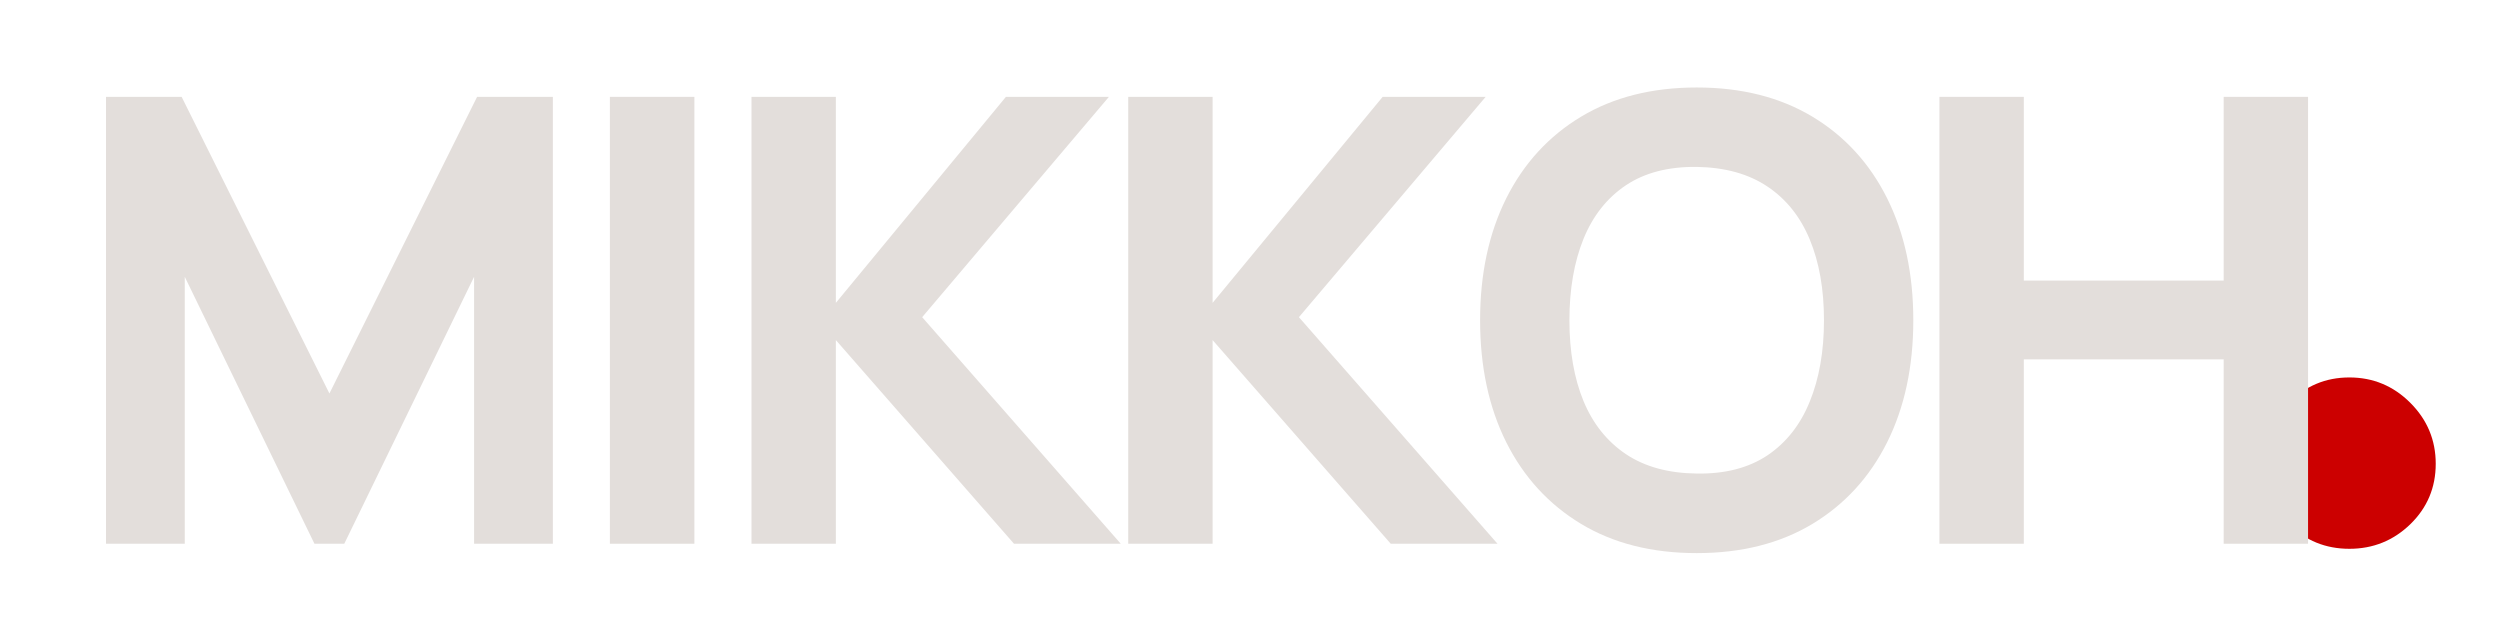
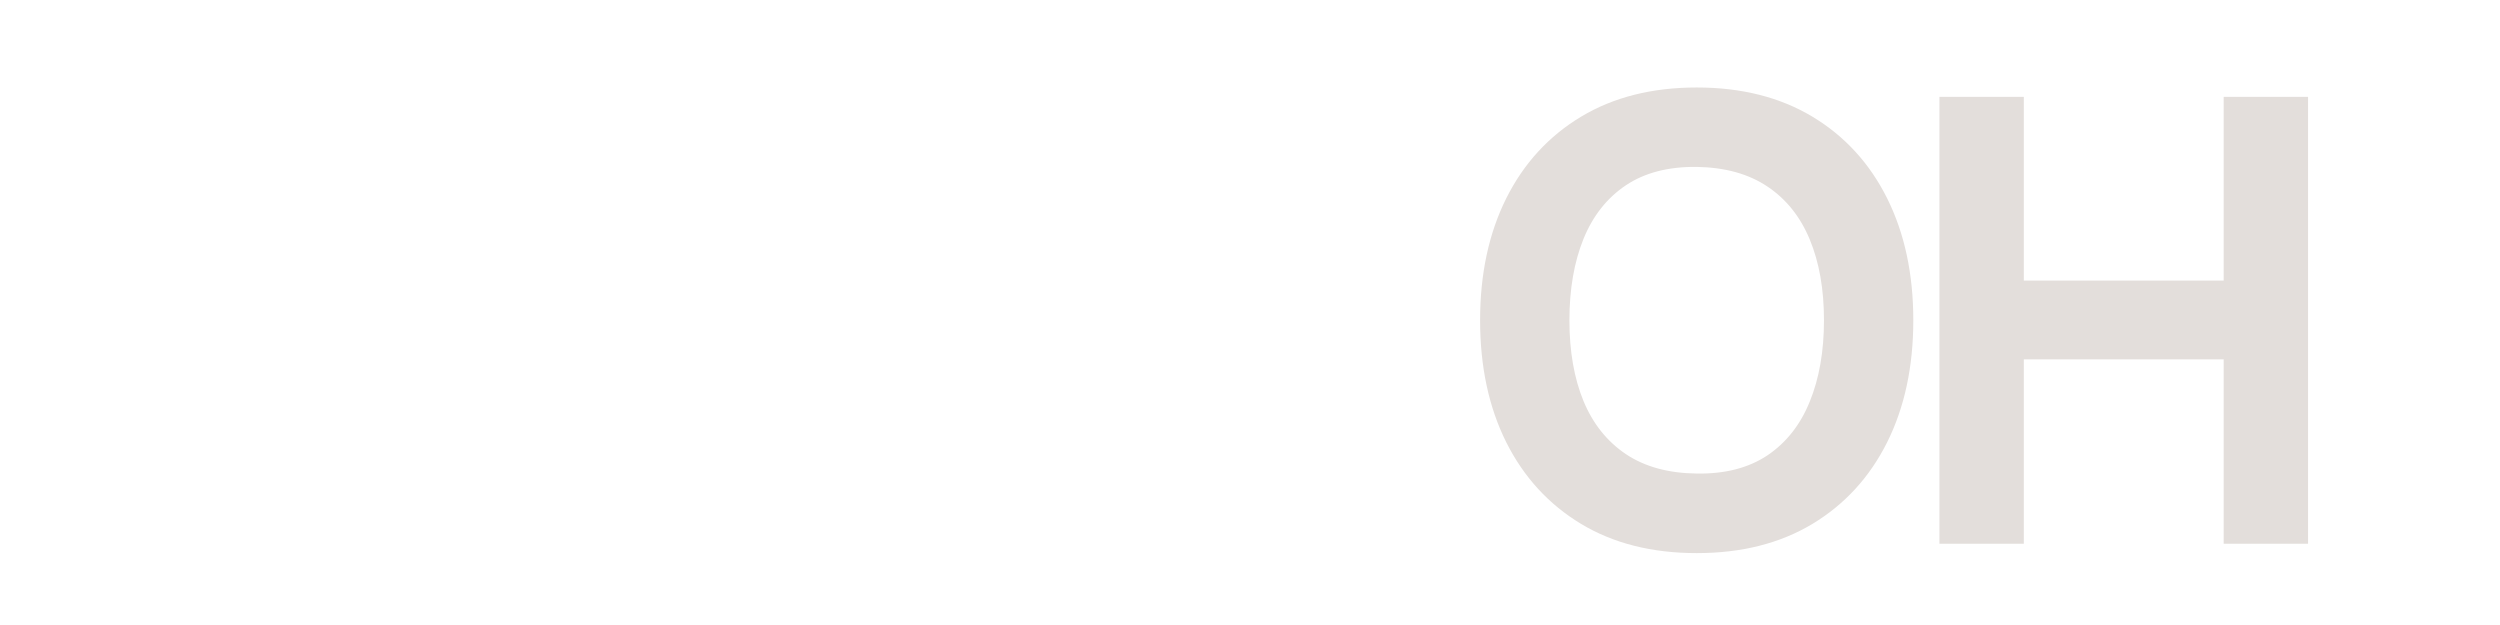
<svg xmlns="http://www.w3.org/2000/svg" width="400" height="100" version="1.2" viewBox="0 0 300 75">
  <g style="fill:#c00;fill-opacity:1">
-     <path d="M15.953.828c-2.855 0-5.273-.984-7.25-2.953C6.734-4.102 5.75-6.52 5.75-9.375c0-2.844.984-5.281 2.953-7.313 1.977-2.03 4.395-3.046 7.25-3.046 2.844 0 5.281 1.015 7.313 3.047 2.03 2.03 3.047 4.468 3.047 7.312 0 2.855-1.016 5.273-3.047 7.25C21.234-.156 18.796.828 15.953.828Zm0 0" style="stroke:none" transform="translate(265.974 65.028)" />
-   </g>
+     </g>
  <g style="fill:#e3dedb;fill-opacity:1">
-     <path d="M5.219 0v-53.625h9.078L32.03-18.031l17.72-35.594h9.094V0H49.39v-32.031L33.813 0h-3.579L14.672-32.031V0Zm0 0" style="stroke:none" transform="translate(7.5 65.248)" />
-   </g>
+     </g>
  <g style="fill:#e3dedb;fill-opacity:1">
-     <path d="M5.953 0v-53.625h10.14V0Zm0 0" style="stroke:none" transform="translate(67.233 65.248)" />
-   </g>
+     </g>
  <g style="fill:#e3dedb;fill-opacity:1">
-     <path d="M5.219 0v-53.625h10.125v24.719L35.75-53.625h12.36L25.702-27.187 49.531 0H36.72L15.344-24.438V0Zm0 0" style="stroke:none" transform="translate(84.959 65.248)" />
-   </g>
+     </g>
  <g style="fill:#e3dedb;fill-opacity:1">
-     <path d="M5.219 0v-53.625h10.125v24.719L35.75-53.625h12.36L25.702-27.187 49.531 0H36.72L15.344-24.438V0Zm0 0" style="stroke:none" transform="translate(130.168 65.248)" />
-   </g>
+     </g>
  <g style="fill:#e3dedb;fill-opacity:1">
    <path d="M28.234 1.125c-5.367 0-9.992-1.164-13.875-3.5-3.886-2.344-6.882-5.61-8.984-9.797-2.094-4.195-3.14-9.078-3.14-14.64 0-5.563 1.046-10.442 3.14-14.641 2.102-4.195 5.098-7.461 8.984-9.797 3.883-2.332 8.508-3.5 13.875-3.5 5.364 0 9.989 1.168 13.875 3.5 3.883 2.336 6.875 5.602 8.97 9.797 2.093 4.2 3.14 9.078 3.14 14.64 0 5.563-1.047 10.446-3.14 14.641-2.095 4.188-5.087 7.453-8.97 9.797-3.886 2.336-8.511 3.5-13.875 3.5Zm0-9.547c3.395.055 6.223-.676 8.485-2.187 2.258-1.52 3.953-3.672 5.078-6.454 1.133-2.78 1.703-6.03 1.703-9.75 0-3.726-.57-6.957-1.703-9.687-1.125-2.727-2.82-4.848-5.078-6.36-2.262-1.519-5.09-2.304-8.485-2.359-3.406-.039-6.242.696-8.5 2.203-2.261 1.512-3.96 3.657-5.093 6.438-1.125 2.781-1.688 6.039-1.688 9.766 0 3.718.563 6.949 1.688 9.687 1.132 2.73 2.832 4.855 5.093 6.375 2.258 1.512 5.094 2.29 8.5 2.328Zm0 0" style="stroke:none" transform="translate(175.377 65.248)" />
  </g>
  <g style="fill:#e3dedb;fill-opacity:1">
    <path d="M5.219 0v-53.625h10.125v22.047h23.984v-22.047h10.125V0H39.328v-22.125H15.344V0Zm0 0" style="stroke:none" transform="translate(227.513 65.248)" />
  </g>
</svg>